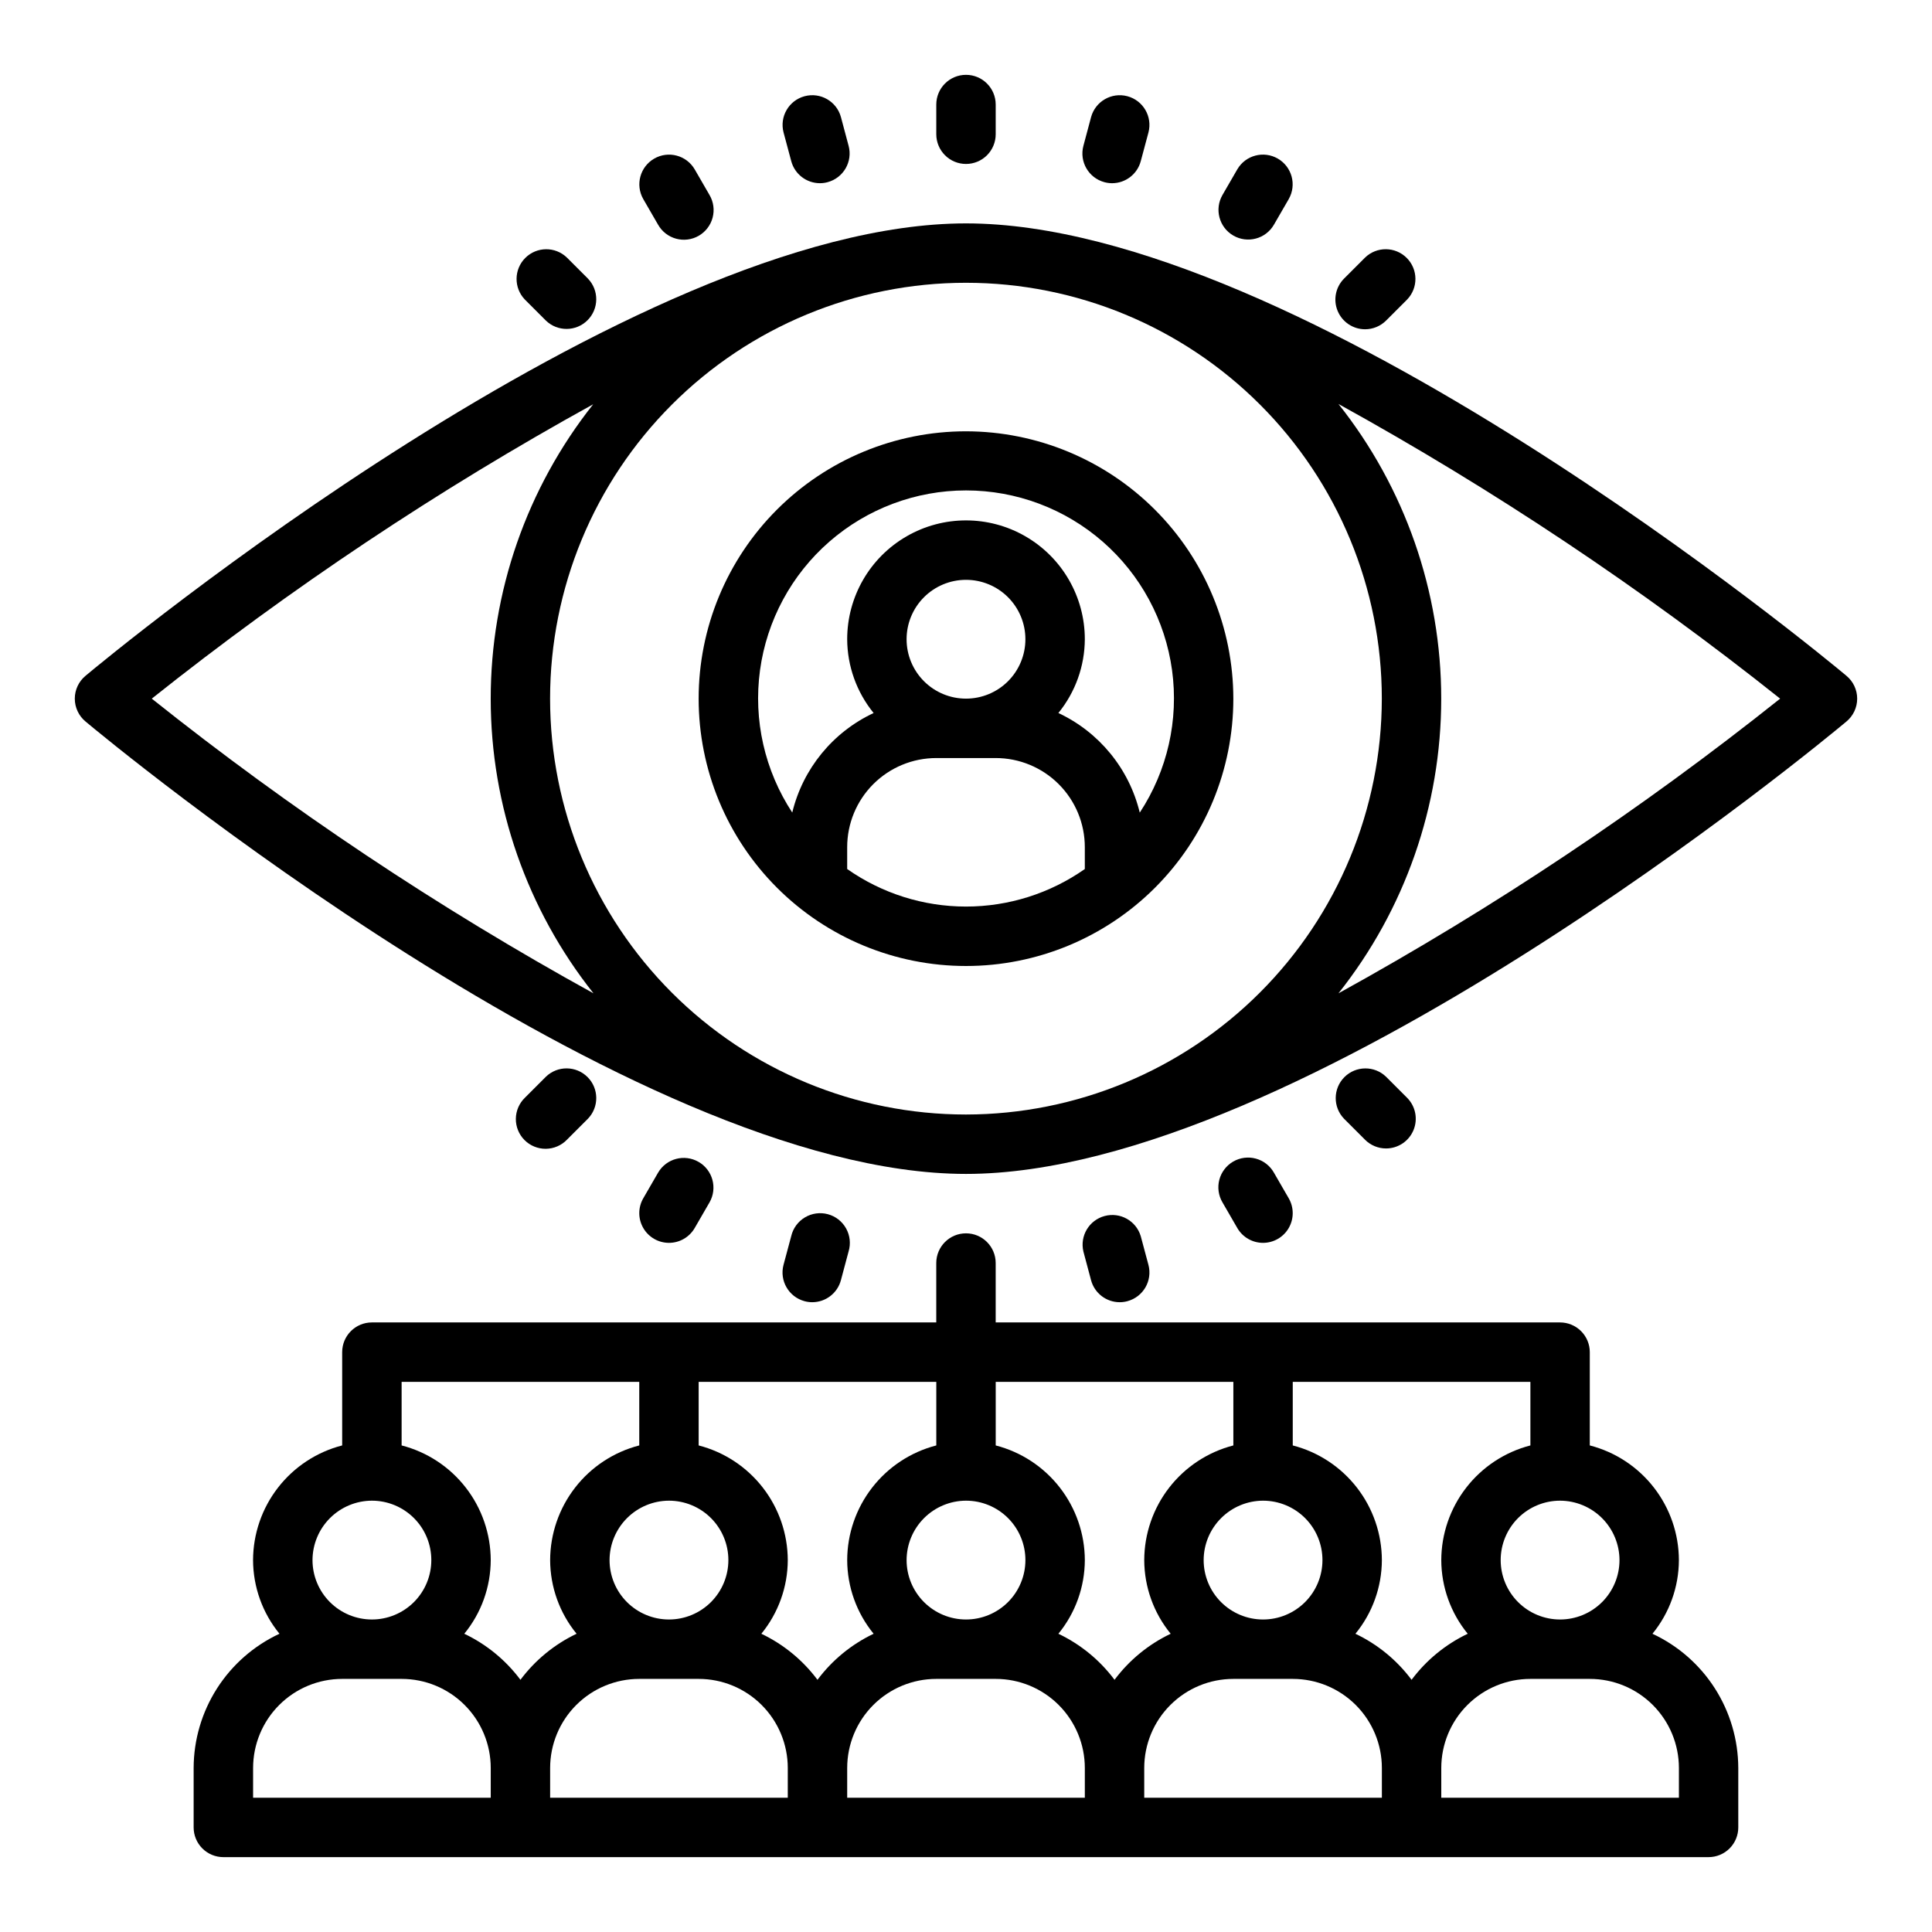
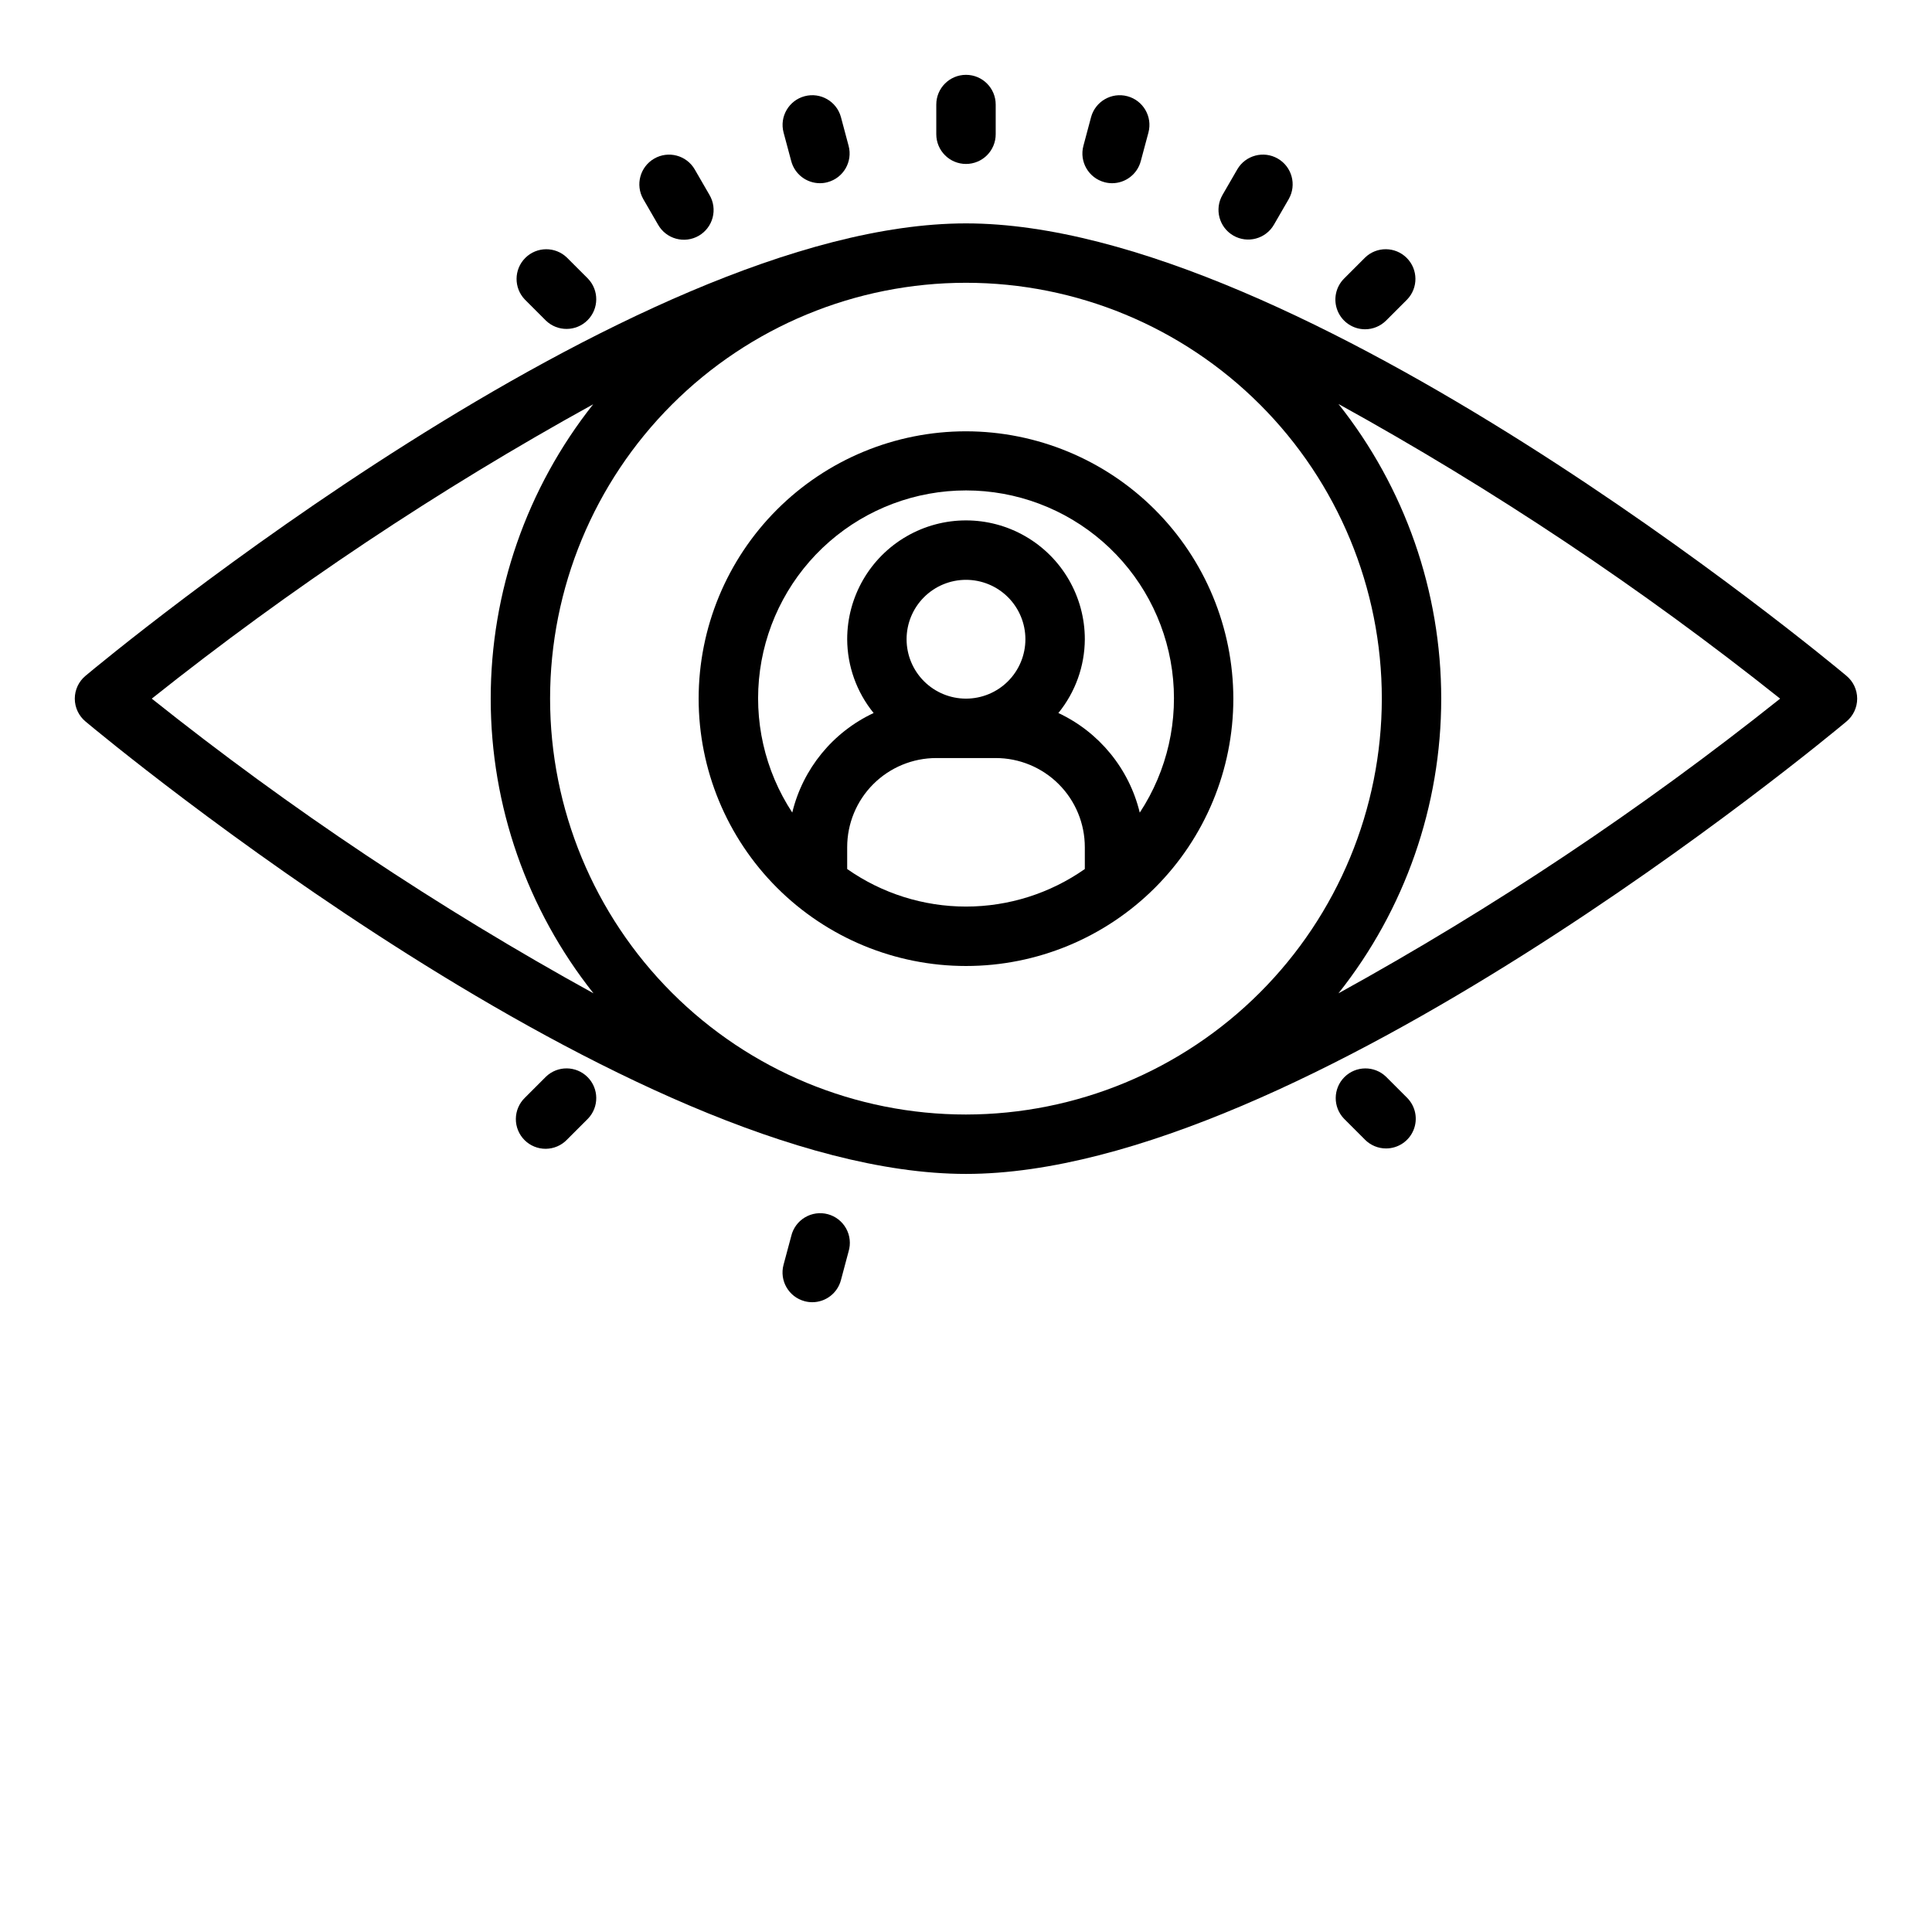
<svg xmlns="http://www.w3.org/2000/svg" fill="#000000" width="800px" height="800px" version="1.1" viewBox="144 144 512 512">
  <g>
    <path d="m633.32 323.09c-5.824-4.883-144.53-119.89-233.32-119.89s-227.5 115.01-233.33 119.89c-1.805 1.496-2.848 3.715-2.848 6.059 0 2.348 1.043 4.566 2.848 6.062 5.824 4.883 144.53 119.89 233.33 119.89s227.5-115.01 233.32-119.89c1.805-1.496 2.852-3.715 2.852-6.062 0-2.344-1.047-4.562-2.852-6.059zm-449.1 6.059c36.734-29.238 75.863-55.336 116.98-78.012-17.602 22.215-27.172 49.727-27.156 78.066 0.012 28.34 9.613 55.844 27.238 78.039-41.16-22.672-80.32-48.797-117.06-78.094zm215.77 110.21c-29.23 0-57.262-11.613-77.93-32.281-20.668-20.668-32.281-48.699-32.281-77.93 0-29.227 11.613-57.258 32.281-77.926 20.668-20.668 48.699-32.281 77.93-32.281 29.227 0 57.258 11.613 77.926 32.281 20.668 20.668 32.281 48.699 32.281 77.926-0.031 29.223-11.652 57.234-32.312 77.895-20.664 20.664-48.676 32.285-77.895 32.316zm98.715-32.117c17.637-22.211 27.234-49.734 27.234-78.094 0-28.355-9.598-55.883-27.234-78.09 41.141 22.699 80.297 48.824 117.05 78.09-36.742 29.289-75.902 55.414-117.05 78.094z" />
    <path d="m400 258.3c-18.793 0-36.812 7.465-50.098 20.754-13.289 13.285-20.754 31.305-20.754 50.094 0 18.793 7.465 36.812 20.754 50.098 13.285 13.289 31.305 20.754 50.098 20.754 18.789 0 36.809-7.465 50.098-20.754 13.285-13.285 20.75-31.305 20.75-50.098-0.023-18.781-7.496-36.789-20.777-50.07s-31.289-20.754-50.07-20.777zm-31.488 116v-5.793c0-6.266 2.488-12.273 6.914-16.699 4.43-4.43 10.438-6.918 16.699-6.918h15.746c6.262 0 12.27 2.488 16.699 6.918 4.43 4.426 6.918 10.434 6.918 16.699v5.793c-9.227 6.477-20.219 9.949-31.488 9.949s-22.266-3.473-31.488-9.949zm31.488-45.156c-4.176 0-8.18-1.656-11.133-4.609-2.953-2.953-4.613-6.957-4.613-11.133s1.66-8.18 4.613-11.133c2.953-2.953 6.957-4.609 11.133-4.609s8.18 1.656 11.133 4.609c2.949 2.953 4.609 6.957 4.609 11.133s-1.66 8.18-4.609 11.133c-2.953 2.953-6.957 4.609-11.133 4.609zm46.043 30.188v0.004c-2.812-11.609-10.746-21.312-21.562-26.379 4.5-5.527 6.973-12.426 7.008-19.555 0-11.25-6.004-21.645-15.746-27.27-9.742-5.625-21.746-5.625-31.488 0-9.742 5.625-15.742 16.02-15.742 27.27 0.031 7.129 2.504 14.027 7.004 19.555-10.816 5.066-18.75 14.77-21.562 26.379-7.312-11.133-10.348-24.535-8.543-37.734 1.809-13.195 8.332-25.293 18.371-34.051 10.035-8.754 22.906-13.582 36.227-13.582 13.32 0 26.188 4.828 36.227 13.582 10.035 8.758 16.562 20.855 18.367 34.051 1.805 13.199-1.23 26.602-8.543 37.734z" />
    <path d="m353.69 186.71c0.918 3.441 4.035 5.836 7.598 5.84 0.688 0 1.375-0.09 2.039-0.273 4.195-1.129 6.688-5.441 5.562-9.637l-2.031-7.606c-1.137-4.18-5.441-6.652-9.629-5.535-4.184 1.121-6.68 5.414-5.578 9.605z" />
    <path d="m318.4 203.55c1.035 1.824 2.754 3.16 4.781 3.707 2.023 0.551 4.18 0.27 5.996-0.777 1.816-1.051 3.141-2.781 3.676-4.809 0.535-2.027 0.242-4.184-0.82-5.992l-3.938-6.809c-2.188-3.734-6.977-5-10.727-2.836-3.746 2.164-5.043 6.945-2.906 10.707z" />
    <path d="m288.67 228.96c3.09 2.981 8 2.938 11.035-0.098 3.035-3.035 3.078-7.945 0.098-11.035l-5.566-5.566c-3.09-2.984-8-2.941-11.035 0.098-3.035 3.035-3.078 7.945-0.098 11.035z" />
    <path d="m294.24 446.04 5.566-5.566c2.981-3.09 2.938-8-0.098-11.035-3.035-3.035-7.945-3.078-11.035-0.098l-5.566 5.566c-1.516 1.469-2.383 3.484-2.402 5.594-0.02 2.113 0.812 4.144 2.305 5.637 1.496 1.492 3.523 2.324 5.637 2.305 2.109-0.02 4.125-0.883 5.594-2.402z" />
-     <path d="m321.28 473.37c2.816 0 5.418-1.5 6.824-3.938l3.938-6.809c2.141-3.762 0.84-8.547-2.906-10.707-3.75-2.164-8.539-0.898-10.727 2.836l-3.938 6.809c-1.406 2.434-1.406 5.434 0 7.867 1.402 2.438 4 3.938 6.809 3.941z" />
    <path d="m359.25 489.1c3.562 0 6.684-2.394 7.602-5.84l2.031-7.606c0.617-2.039 0.379-4.242-0.656-6.102-1.039-1.863-2.785-3.227-4.844-3.777-2.059-0.551-4.25-0.242-6.078 0.852s-3.137 2.883-3.621 4.957l-2.039 7.606c-1.121 4.195 1.371 8.508 5.566 9.637 0.664 0.18 1.348 0.273 2.039 0.273z" />
    <path d="m400 187.45c2.086 0 4.09-0.828 5.566-2.305 1.477-1.477 2.305-3.481 2.305-5.566v-7.871c0-4.348-3.523-7.875-7.871-7.875s-7.875 3.527-7.875 7.875v7.871c0 2.086 0.832 4.09 2.309 5.566 1.477 1.477 3.477 2.305 5.566 2.305z" />
-     <path d="m440.74 489.1c0.691 0 1.375-0.09 2.039-0.273 4.199-1.129 6.688-5.441 5.566-9.637l-2.039-7.606c-1.227-4.07-5.465-6.43-9.57-5.328-4.109 1.098-6.598 5.258-5.629 9.398l2.031 7.606c0.918 3.445 4.039 5.84 7.602 5.84z" />
-     <path d="m478.72 473.37c2.812-0.004 5.406-1.504 6.812-3.941 1.402-2.434 1.402-5.434-0.004-7.867l-3.938-6.809h0.004c-1.039-1.824-2.758-3.16-4.781-3.707-2.023-0.551-4.184-0.27-6 0.777-1.816 1.051-3.137 2.781-3.676 4.809-0.535 2.027-0.238 4.184 0.82 5.992l3.938 6.809c1.406 2.438 4.008 3.938 6.824 3.938z" />
    <path d="m511.32 448.35c3.184 0 6.055-1.918 7.273-4.859 1.215-2.941 0.543-6.324-1.707-8.578l-5.566-5.566c-3.09-2.981-8-2.938-11.035 0.098-3.035 3.035-3.078 7.945-0.094 11.035l5.566 5.566h-0.004c1.477 1.477 3.481 2.305 5.566 2.305z" />
    <path d="m505.76 231.26c2.09 0 4.09-0.832 5.566-2.305l5.566-5.566c2.984-3.09 2.941-8-0.098-11.035-3.035-3.039-7.945-3.082-11.035-0.098l-5.566 5.566h0.004c-2.254 2.25-2.926 5.637-1.707 8.578s4.086 4.859 7.269 4.859z" />
    <path d="m470.85 206.43c3.766 2.172 8.578 0.883 10.754-2.883l3.938-6.809h-0.004c2.141-3.762 0.84-8.543-2.906-10.707-3.746-2.164-8.539-0.898-10.727 2.836l-3.938 6.809c-2.172 3.766-0.883 8.578 2.883 10.754z" />
    <path d="m436.68 192.28c0.664 0.18 1.348 0.273 2.039 0.273 3.559-0.004 6.676-2.398 7.594-5.84l2.039-7.606c1.102-4.191-1.391-8.484-5.578-9.605-4.188-1.117-8.488 1.355-9.629 5.535l-2.031 7.606c-1.121 4.195 1.367 8.508 5.566 9.637z" />
-     <path d="m581.92 576.96c4.508-5.508 6.984-12.402 7.004-19.523-0.02-6.961-2.352-13.723-6.625-19.219-4.273-5.5-10.246-9.426-16.988-11.164v-24.719c0-2.09-0.832-4.09-2.309-5.566-1.477-1.477-3.477-2.309-5.566-2.309h-149.57v-15.742c0-4.348-3.523-7.871-7.871-7.871s-7.875 3.523-7.875 7.871v15.742h-149.57c-4.348 0-7.871 3.527-7.871 7.875v24.719c-6.742 1.738-12.719 5.664-16.992 11.164-4.273 5.496-6.602 12.258-6.625 19.219 0.023 7.121 2.496 14.016 7.004 19.523-6.777 3.156-12.52 8.18-16.551 14.48-4.027 6.305-6.18 13.621-6.199 21.102v15.746c0 2.086 0.832 4.09 2.309 5.566 1.477 1.473 3.477 2.305 5.566 2.305h393.6c2.086 0 4.09-0.832 5.566-2.305 1.473-1.477 2.305-3.481 2.305-5.566v-15.746c-0.02-7.481-2.172-14.797-6.199-21.102-4.031-6.301-9.77-11.324-16.551-14.48zm-8.738-19.523c0 4.176-1.66 8.18-4.613 11.133-2.953 2.953-6.957 4.613-11.133 4.613s-8.18-1.66-11.133-4.613c-2.949-2.953-4.609-6.957-4.609-11.133s1.66-8.18 4.609-11.133c2.953-2.949 6.957-4.609 11.133-4.609 4.172 0.012 8.172 1.676 11.121 4.625 2.949 2.949 4.613 6.945 4.625 11.117zm-173.18-15.742c4.176 0 8.18 1.66 11.133 4.609 2.949 2.953 4.609 6.957 4.609 11.133s-1.66 8.18-4.609 11.133c-2.953 2.953-6.957 4.613-11.133 4.613s-8.18-1.66-11.133-4.613c-2.953-2.953-4.613-6.957-4.613-11.133 0.012-4.172 1.676-8.168 4.625-11.117 2.949-2.949 6.949-4.613 11.121-4.625zm-157.44 0c4.176 0 8.18 1.66 11.133 4.609 2.953 2.953 4.609 6.957 4.609 11.133s-1.656 8.18-4.609 11.133c-2.953 2.953-6.957 4.613-11.133 4.613-4.176 0-8.18-1.66-11.133-4.613-2.953-2.953-4.613-6.957-4.613-11.133 0.016-4.172 1.676-8.168 4.625-11.117 2.953-2.949 6.949-4.613 11.121-4.625zm31.488 78.719h-62.977v-7.871c0-6.262 2.488-12.27 6.918-16.699 4.426-4.43 10.434-6.918 16.699-6.918h15.742c6.266 0 12.27 2.488 16.699 6.918 4.43 4.43 6.918 10.438 6.918 16.699zm7.871-31.25c-3.894-5.215-9-9.402-14.879-12.203 4.512-5.508 6.984-12.402 7.008-19.523-0.023-6.961-2.352-13.723-6.625-19.219-4.273-5.5-10.25-9.426-16.992-11.164v-16.848h62.977v16.848c-6.742 1.738-12.719 5.664-16.992 11.164-4.269 5.496-6.602 12.258-6.625 19.219 0.023 7.121 2.496 14.016 7.008 19.523-5.875 2.801-10.984 6.988-14.879 12.203zm39.359-47.469c4.176 0 8.18 1.66 11.133 4.609 2.953 2.953 4.613 6.957 4.613 11.133s-1.66 8.18-4.613 11.133c-2.953 2.953-6.957 4.613-11.133 4.613-4.176 0-8.18-1.66-11.133-4.613-2.953-2.953-4.609-6.957-4.609-11.133 0.012-4.172 1.676-8.168 4.625-11.117 2.949-2.949 6.945-4.613 11.117-4.625zm31.488 78.719h-62.977v-7.871c0-6.262 2.488-12.27 6.918-16.699 4.43-4.43 10.438-6.918 16.699-6.918h15.742c6.266 0 12.273 2.488 16.699 6.918 4.43 4.43 6.918 10.438 6.918 16.699zm7.871-31.25c-3.894-5.215-9-9.402-14.875-12.203 4.508-5.508 6.984-12.402 7.004-19.523-0.023-6.961-2.352-13.723-6.625-19.219-4.273-5.5-10.25-9.426-16.992-11.164v-16.848h62.977v16.848c-6.742 1.738-12.715 5.664-16.988 11.164-4.273 5.496-6.606 12.258-6.625 19.219 0.02 7.121 2.496 14.016 7.004 19.523-5.875 2.801-10.98 6.988-14.879 12.203zm70.852 31.25h-62.977v-7.871c0-6.262 2.488-12.27 6.914-16.699 4.43-4.43 10.438-6.918 16.699-6.918h15.746c6.262 0 12.27 2.488 16.699 6.918 4.43 4.43 6.918 10.438 6.918 16.699zm7.871-31.25c-3.894-5.215-9.004-9.402-14.879-12.203 4.512-5.508 6.984-12.402 7.008-19.523-0.023-6.961-2.356-13.723-6.629-19.219-4.273-5.5-10.246-9.426-16.988-11.164v-16.848h62.977v16.848c-6.742 1.738-12.719 5.664-16.992 11.164-4.273 5.496-6.602 12.258-6.625 19.219 0.023 7.121 2.496 14.016 7.008 19.523-5.879 2.801-10.984 6.988-14.879 12.203zm39.359-47.469c4.176 0 8.18 1.66 11.133 4.609 2.953 2.953 4.609 6.957 4.609 11.133s-1.656 8.18-4.609 11.133c-2.953 2.953-6.957 4.613-11.133 4.613s-8.18-1.66-11.133-4.613c-2.953-2.953-4.609-6.957-4.609-11.133 0.012-4.172 1.672-8.168 4.625-11.117 2.949-2.949 6.945-4.613 11.117-4.625zm31.488 78.719h-62.977v-7.871c0-6.262 2.488-12.27 6.918-16.699 4.43-4.43 10.434-6.918 16.699-6.918h15.742c6.266 0 12.27 2.488 16.699 6.918 4.43 4.43 6.918 10.438 6.918 16.699zm7.871-31.25c-3.894-5.215-9-9.402-14.879-12.203 4.512-5.508 6.984-12.402 7.008-19.523-0.023-6.961-2.352-13.723-6.625-19.219-4.273-5.5-10.25-9.426-16.992-11.164v-16.848h62.977v16.848c-6.742 1.738-12.715 5.664-16.988 11.164-4.273 5.496-6.606 12.258-6.629 19.219 0.023 7.121 2.496 14.016 7.008 19.523-5.875 2.801-10.984 6.988-14.879 12.203zm70.848 31.25h-62.977v-7.871c0-6.262 2.488-12.27 6.918-16.699 4.43-4.43 10.438-6.918 16.699-6.918h15.746c6.262 0 12.27 2.488 16.699 6.918 4.426 4.43 6.914 10.438 6.914 16.699z" />
  </g>
</svg>